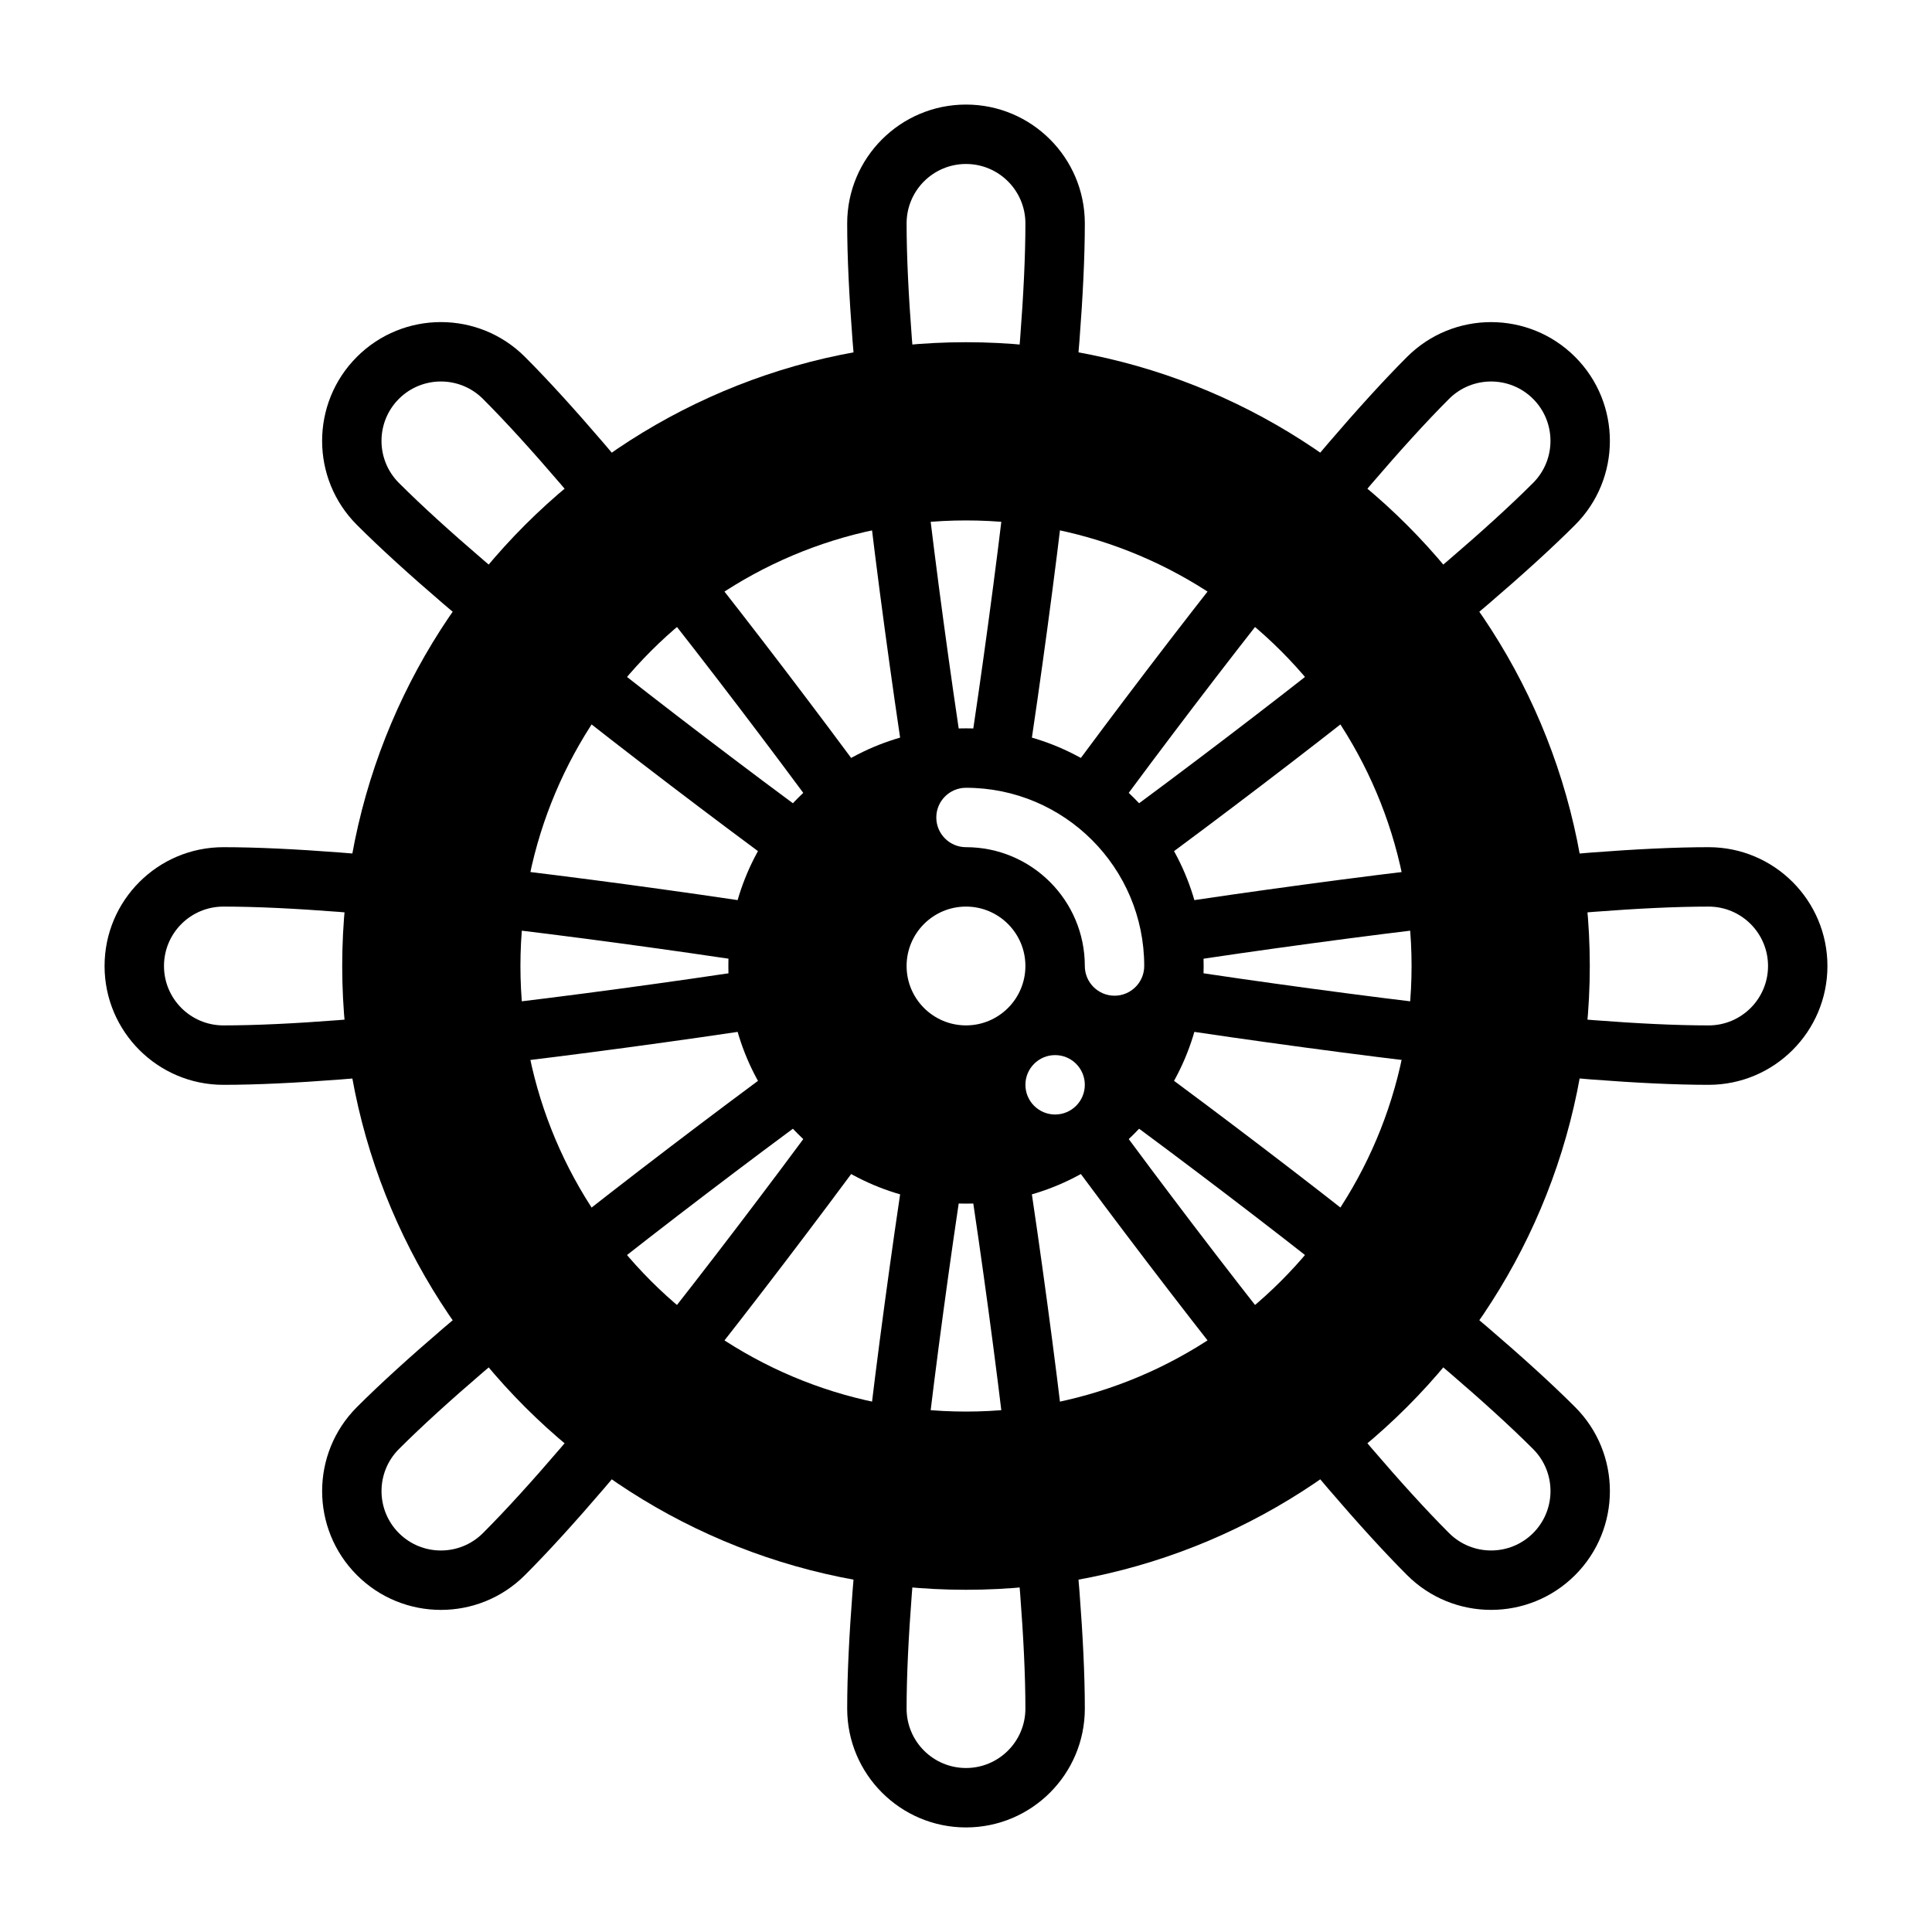
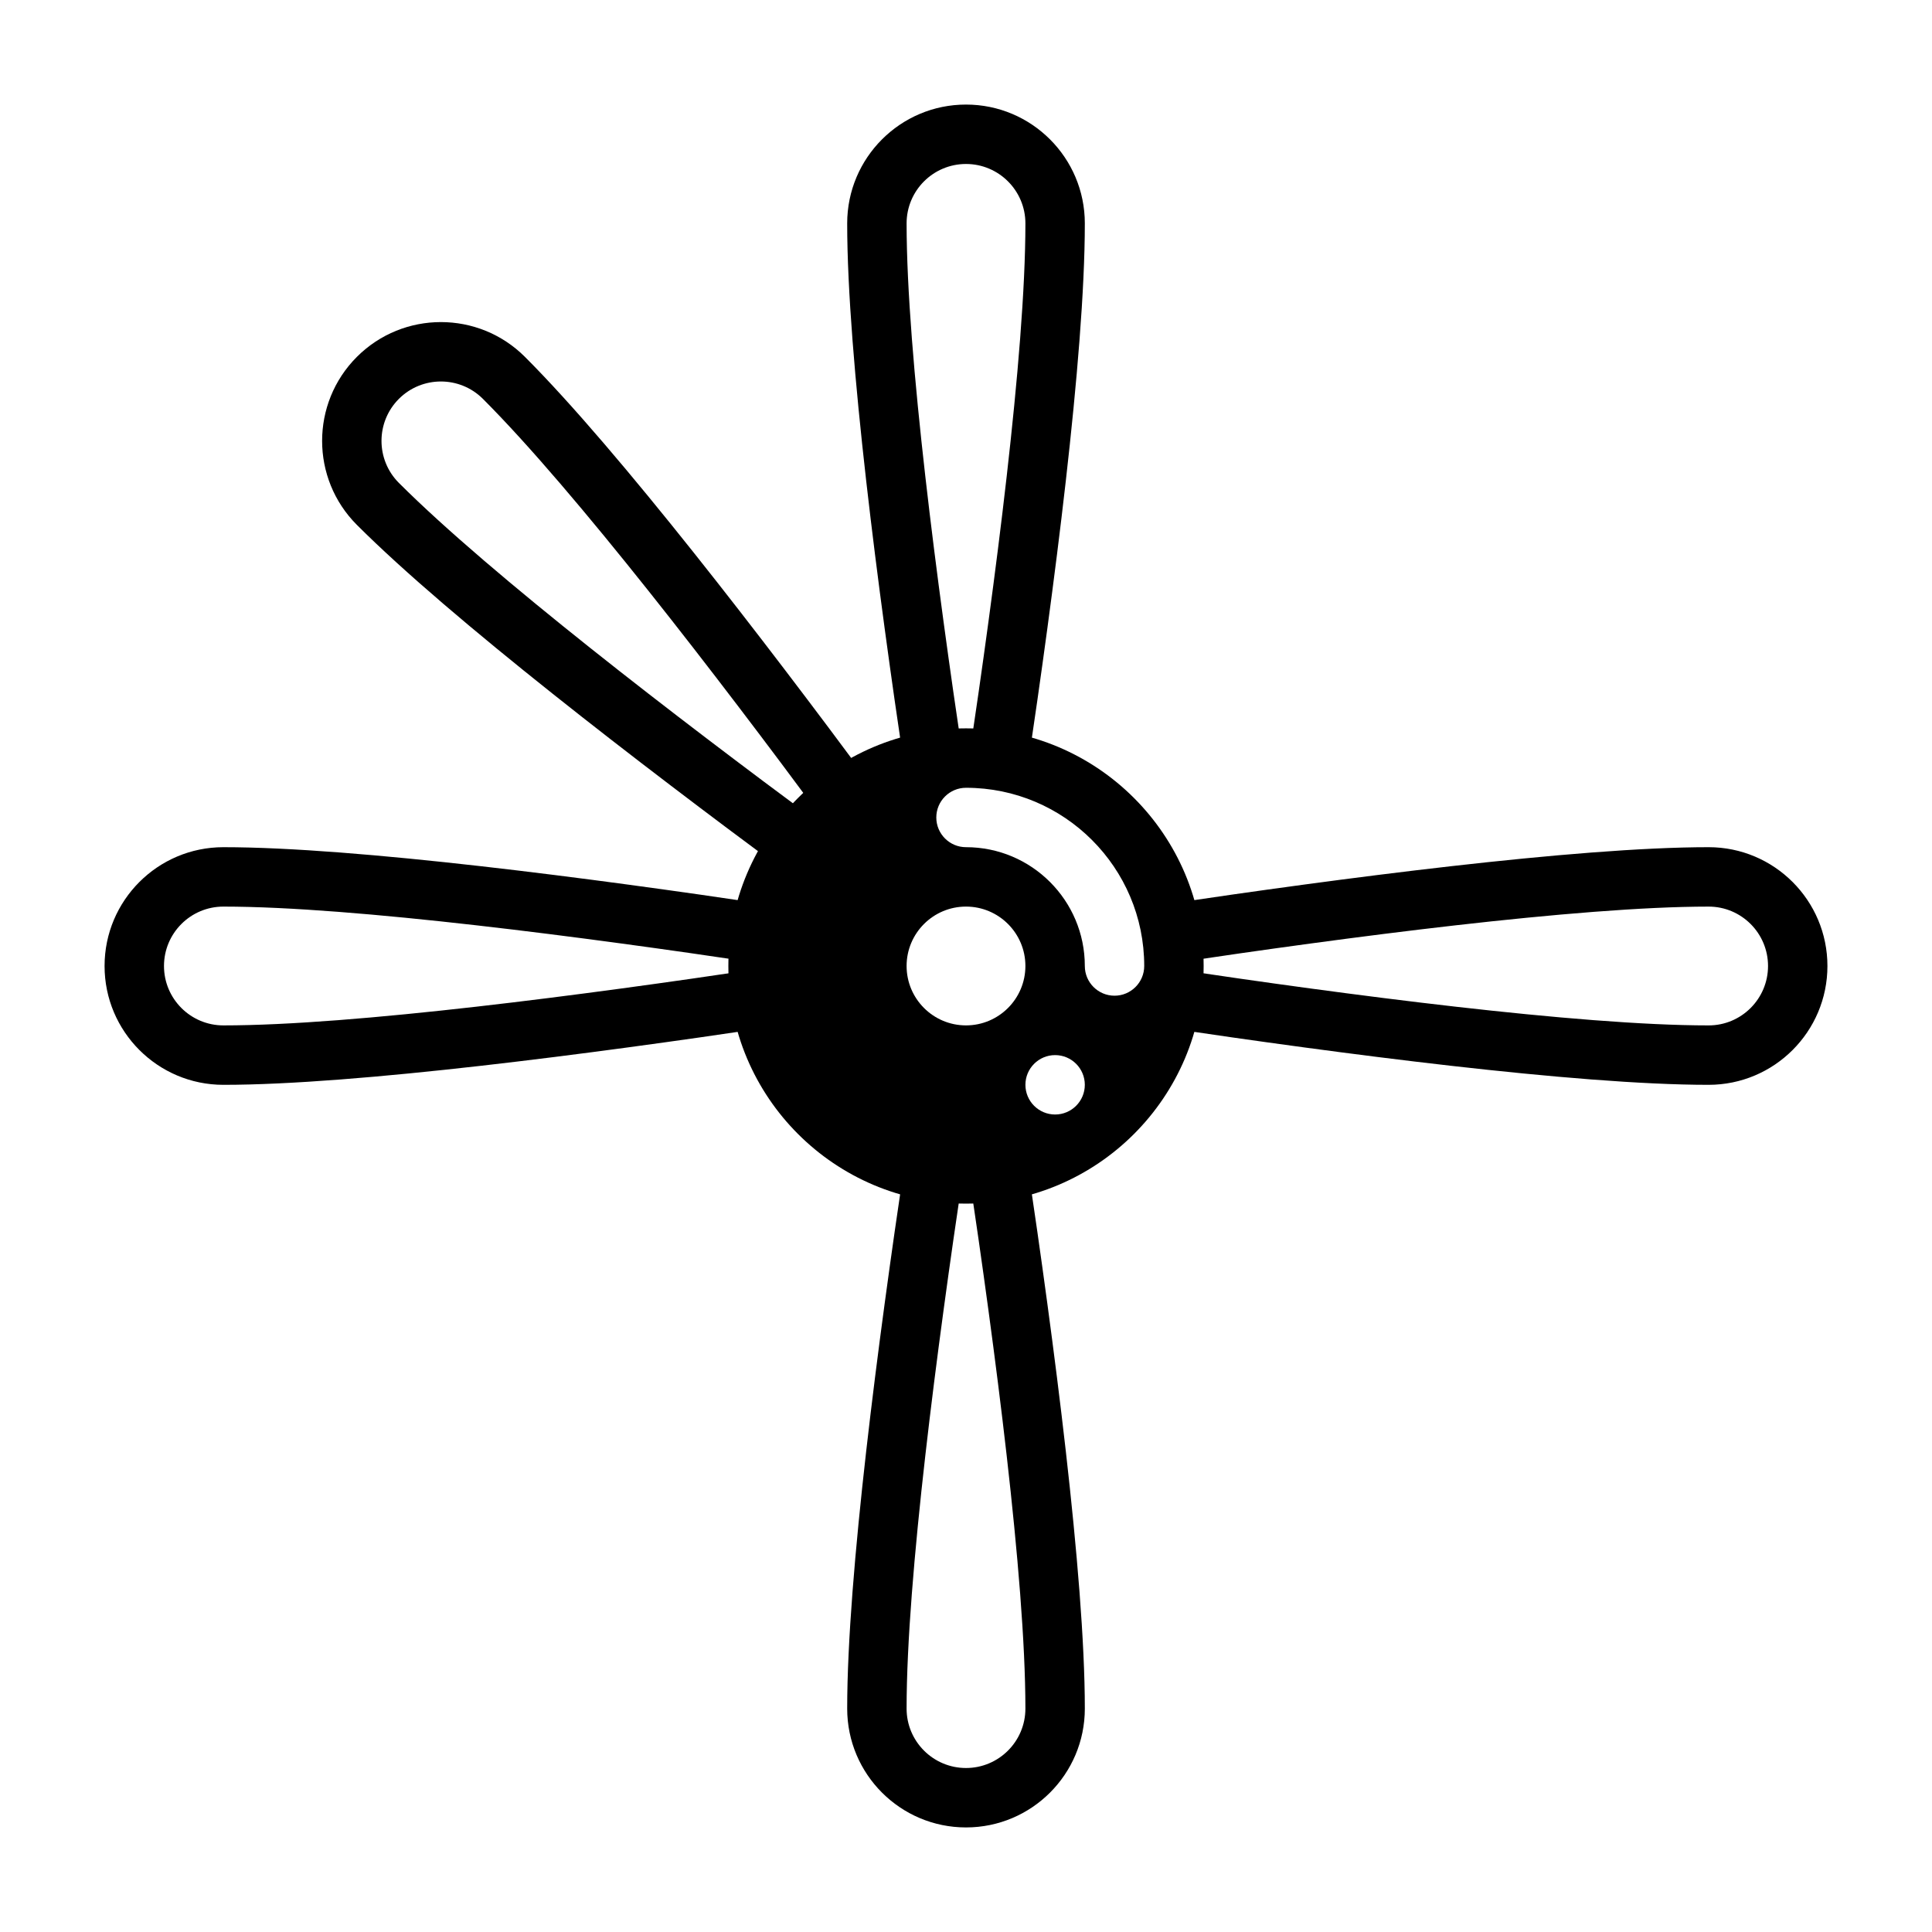
<svg xmlns="http://www.w3.org/2000/svg" fill="#000000" width="800px" height="800px" version="1.1" viewBox="144 144 512 512">
  <g fill-rule="evenodd">
-     <path d="m400 234.69c-91.238 0-165.31 74.074-165.31 165.31 0 91.234 74.074 165.31 165.31 165.31 91.234 0 165.31-74.078 165.31-165.31 0-91.238-74.078-165.31-165.31-165.31zm0 47.23c65.172 0 118.08 52.906 118.08 118.08 0 65.172-52.906 118.08-118.08 118.08-65.172 0-118.08-52.906-118.08-118.08 0-65.172 52.906-118.08 118.08-118.08z" />
    <path d="m416.31 452.65c6.801 45.555 15.18 108.84 15.18 144.15 0 17.383-14.105 31.488-31.488 31.488s-31.488-14.105-31.488-31.488c0-35.312 8.375-98.598 15.176-144.15 4.914 1.52 10.125 2.379 15.523 2.449-6.723 44.914-14.957 107-14.957 141.7 0 8.691 7.055 15.742 15.742 15.742 8.691 0 15.742-7.055 15.742-15.742 0-34.699-8.234-96.785-14.957-141.7 5.398-0.07 10.613-0.93 15.523-2.449z" />
-     <path d="m351.25 425.68c2.465 4.676 5.59 8.949 9.242 12.707-36.52 27.008-86.238 65.094-110.78 89.633-6.141 6.148-6.141 16.121 0 22.27 6.148 6.141 16.121 6.141 22.27 0 24.535-24.547 62.621-74.266 89.633-110.78 3.754 3.652 8.031 6.777 12.707 9.242-27.41 37.031-66.234 87.703-91.207 112.67-12.289 12.289-32.242 12.289-44.531 0-12.289-12.289-12.289-32.242 0-44.531 24.969-24.969 75.641-63.793 112.67-91.207z" />
    <path d="m347.35 416.31c-45.555 6.801-108.84 15.18-144.15 15.18-17.383 0-31.488-14.109-31.488-31.488 0-17.383 14.105-31.488 31.488-31.488 35.312 0 98.598 8.375 144.15 15.176-1.52 4.914-2.379 10.125-2.449 15.523-44.918-6.723-107-14.957-141.7-14.957-8.691 0-15.742 7.055-15.742 15.742 0 8.691 7.055 15.742 15.742 15.742 34.699 0 96.785-8.234 141.7-14.957 0.07 5.398 0.93 10.613 2.449 15.523z" />
    <path d="m351.25 374.31c-37.027-27.41-87.703-66.234-112.67-91.207-12.289-12.289-12.289-32.242 0-44.531 12.289-12.289 32.242-12.289 44.531 0 24.969 24.969 63.793 75.641 91.207 112.67-4.676 2.465-8.949 5.59-12.707 9.242-27.008-36.52-65.094-86.238-89.633-110.78-6.148-6.141-16.121-6.141-22.27 0-6.141 6.148-6.141 16.121 0 22.27 24.547 24.535 74.266 62.621 110.78 89.633-3.652 3.754-6.777 8.031-9.242 12.707z" />
    <path d="m383.69 347.35c-6.801-45.555-15.176-108.84-15.176-144.15 0-17.383 14.105-31.488 31.488-31.488s31.488 14.105 31.488 31.488c0 35.312-8.375 98.598-15.176 144.15-4.914-1.52-10.125-2.379-15.527-2.449 6.723-44.918 14.957-107 14.957-141.7 0-8.691-7.055-15.746-15.742-15.746-8.691 0-15.742 7.055-15.742 15.742 0 34.699 8.234 96.785 14.957 141.7-5.398 0.07-10.613 0.93-15.523 2.449z" />
-     <path d="m425.68 351.25c27.41-37.031 66.234-87.703 91.207-112.67 12.289-12.289 32.242-12.289 44.531 0 12.289 12.289 12.289 32.242 0 44.531-24.969 24.969-75.641 63.793-112.67 91.207-2.465-4.676-5.59-8.949-9.242-12.707 36.52-27.008 86.238-65.094 110.78-89.633 6.141-6.148 6.141-16.121 0-22.27-6.148-6.141-16.121-6.141-22.27 0-24.535 24.547-62.621 74.266-89.633 110.78-3.754-3.652-8.031-6.777-12.707-9.242z" />
    <path d="m452.65 383.69c45.555-6.801 108.84-15.176 144.15-15.176 17.383 0 31.488 14.105 31.488 31.488s-14.105 31.488-31.488 31.488c-35.316 0-98.598-8.379-144.15-15.18 1.516-4.91 2.375-10.121 2.445-15.523 44.918 6.723 107 14.957 141.71 14.957 8.691 0 15.742-7.055 15.742-15.742 0-8.691-7.055-15.742-15.742-15.742-34.699 0-96.785 8.234-141.7 14.957-0.07-5.398-0.93-10.613-2.449-15.523z" />
-     <path d="m448.75 425.68c37.031 27.41 87.703 66.234 112.67 91.207 12.289 12.289 12.289 32.242 0 44.531s-32.242 12.289-44.531 0c-24.969-24.969-63.793-75.641-91.207-112.67 4.676-2.465 8.949-5.59 12.707-9.242 27.008 36.52 65.094 86.238 89.633 110.78 6.148 6.141 16.121 6.141 22.27 0 6.141-6.148 6.141-16.121 0-22.27-24.547-24.535-74.266-62.621-110.78-89.633 3.652-3.754 6.777-8.031 9.242-12.707z" />
    <path d="m400 337.02c-34.754 0-62.977 28.223-62.977 62.977s28.223 62.977 62.977 62.977 62.977-28.223 62.977-62.977-28.223-62.977-62.977-62.977zm23.617 86.594c4.344 0 7.871 3.527 7.871 7.871s-3.527 7.871-7.871 7.871-7.871-3.527-7.871-7.871 3.527-7.871 7.871-7.871zm-23.617-39.359c8.691 0 15.742 7.055 15.742 15.742 0 8.691-7.055 15.742-15.742 15.742-8.691 0-15.742-7.055-15.742-15.742 0-8.691 7.055-15.742 15.742-15.742zm0-15.742c17.383 0 31.488 14.105 31.488 31.488 0 4.344 3.527 7.871 7.871 7.871s7.871-3.527 7.871-7.871c0-26.062-21.168-47.23-47.23-47.23-4.344 0-7.871 3.527-7.871 7.871s3.527 7.871 7.871 7.871z" />
  </g>
</svg>